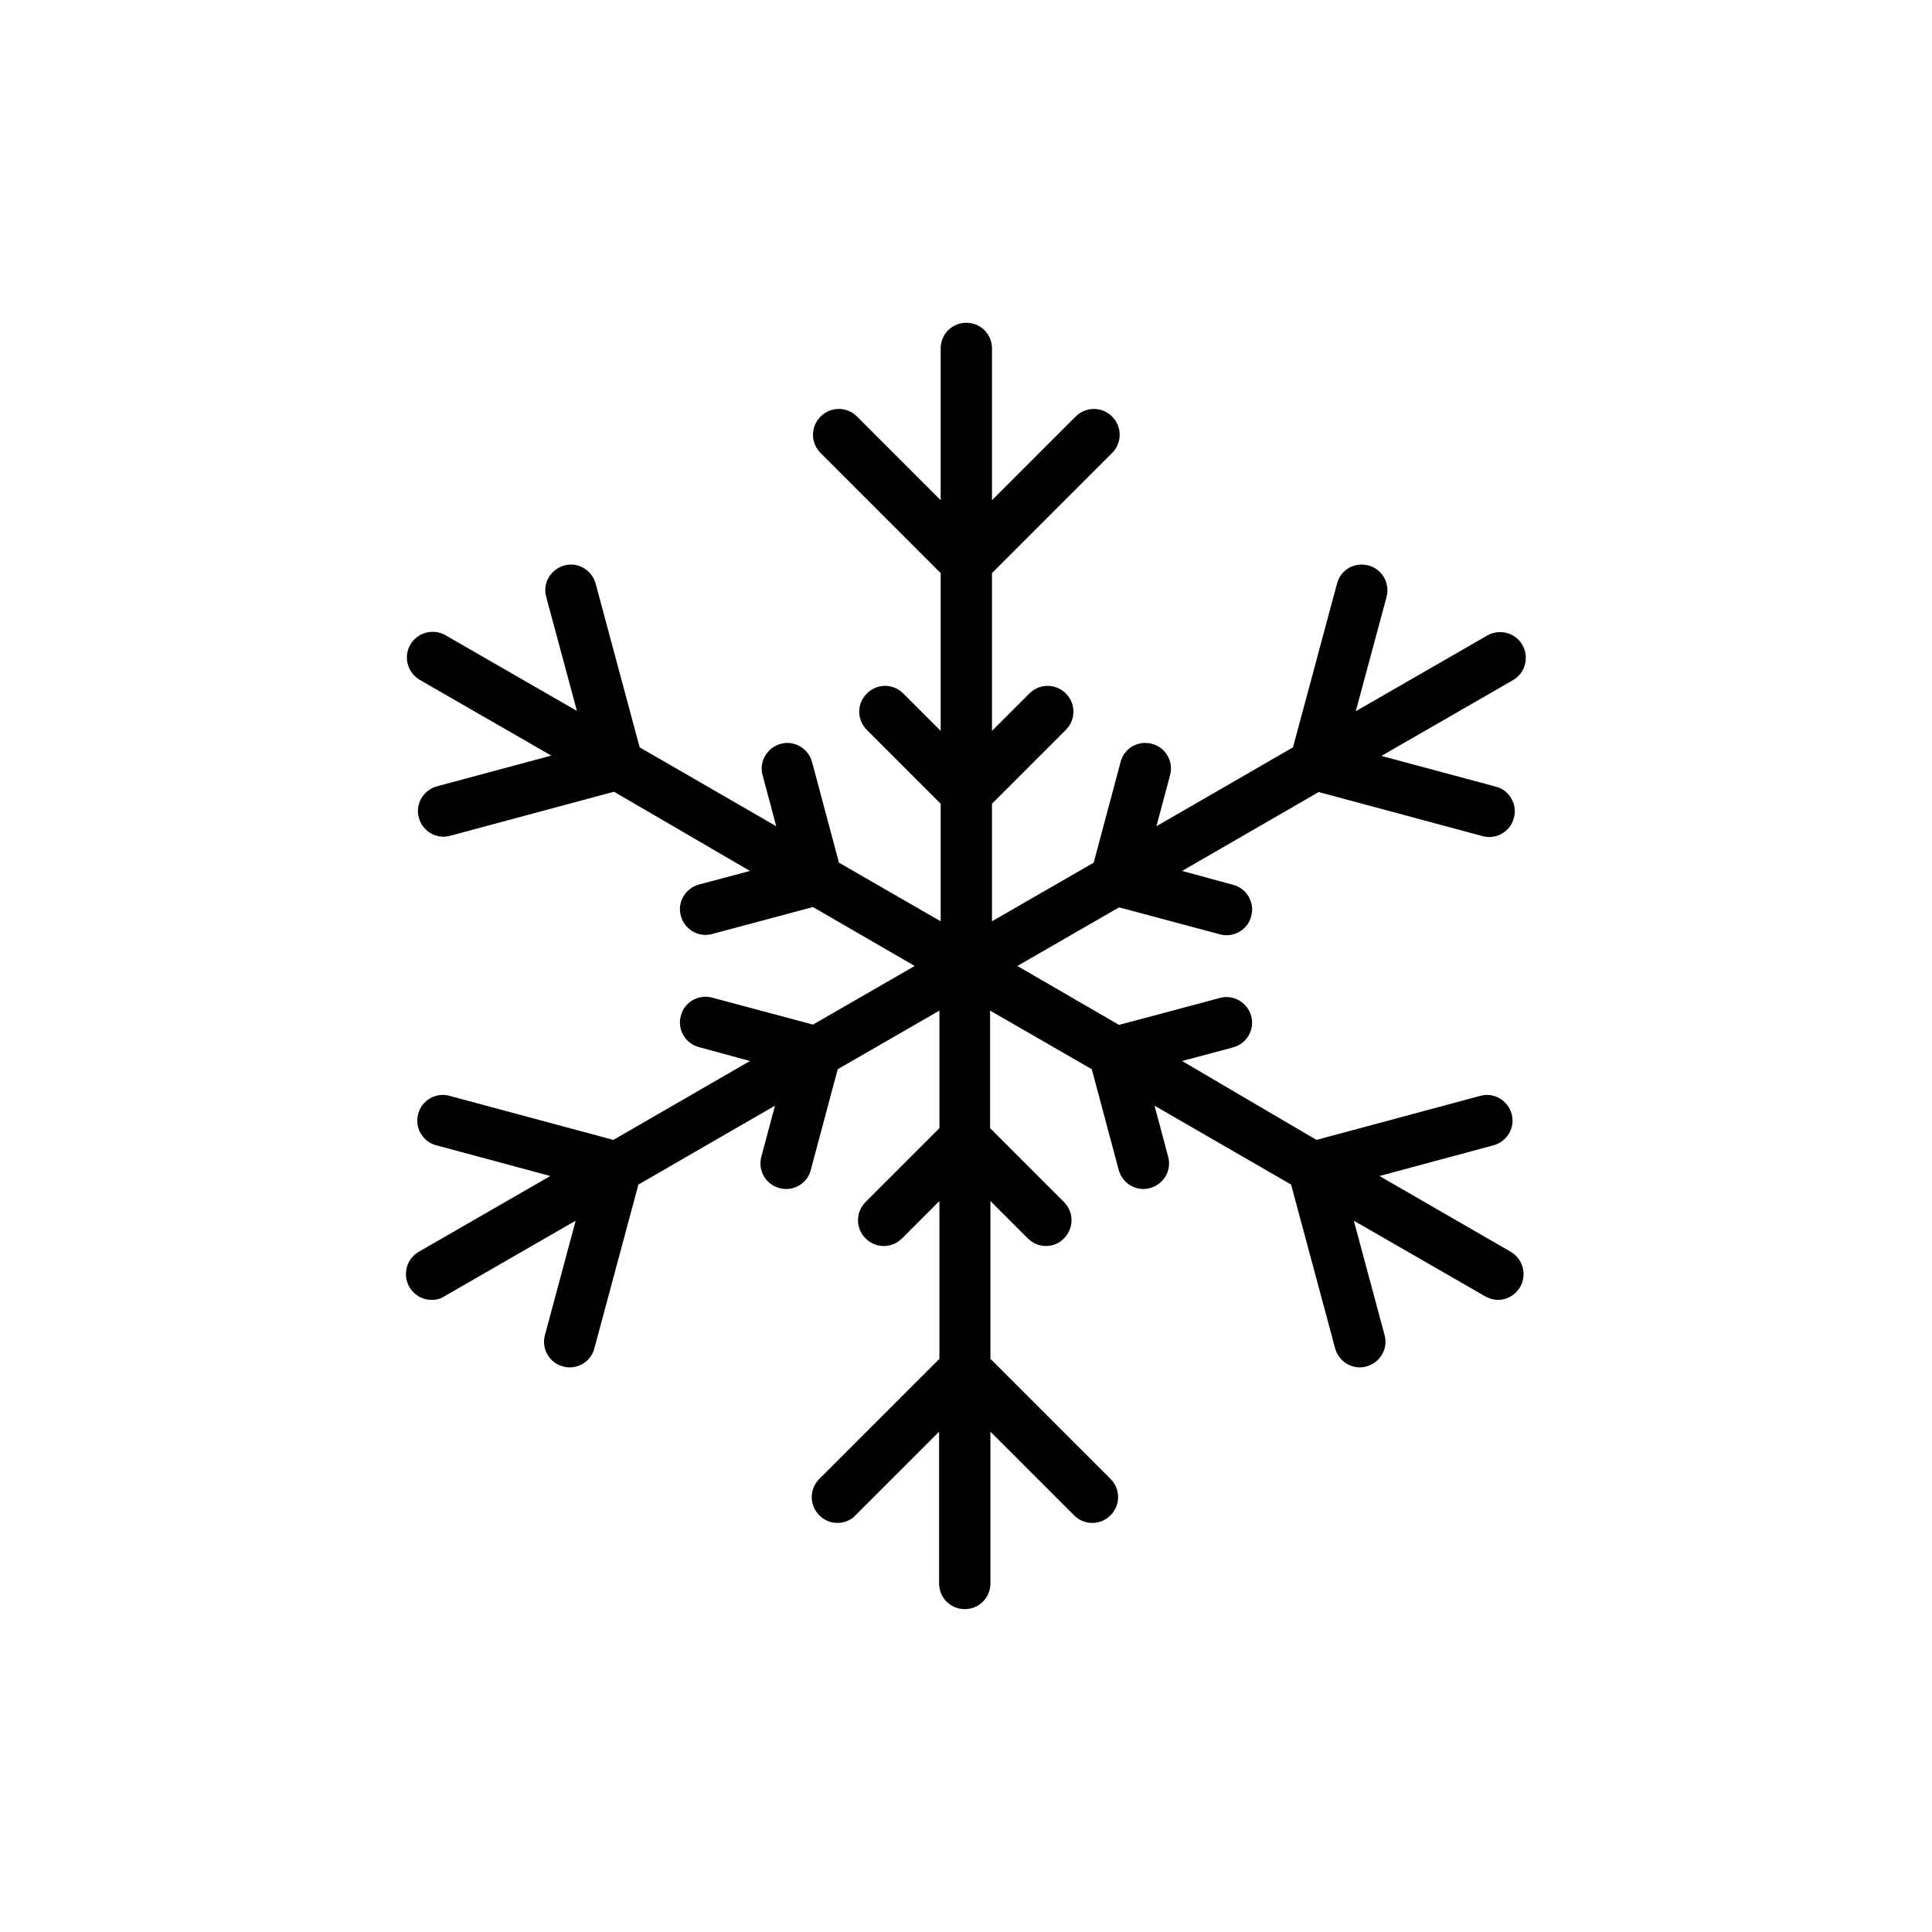
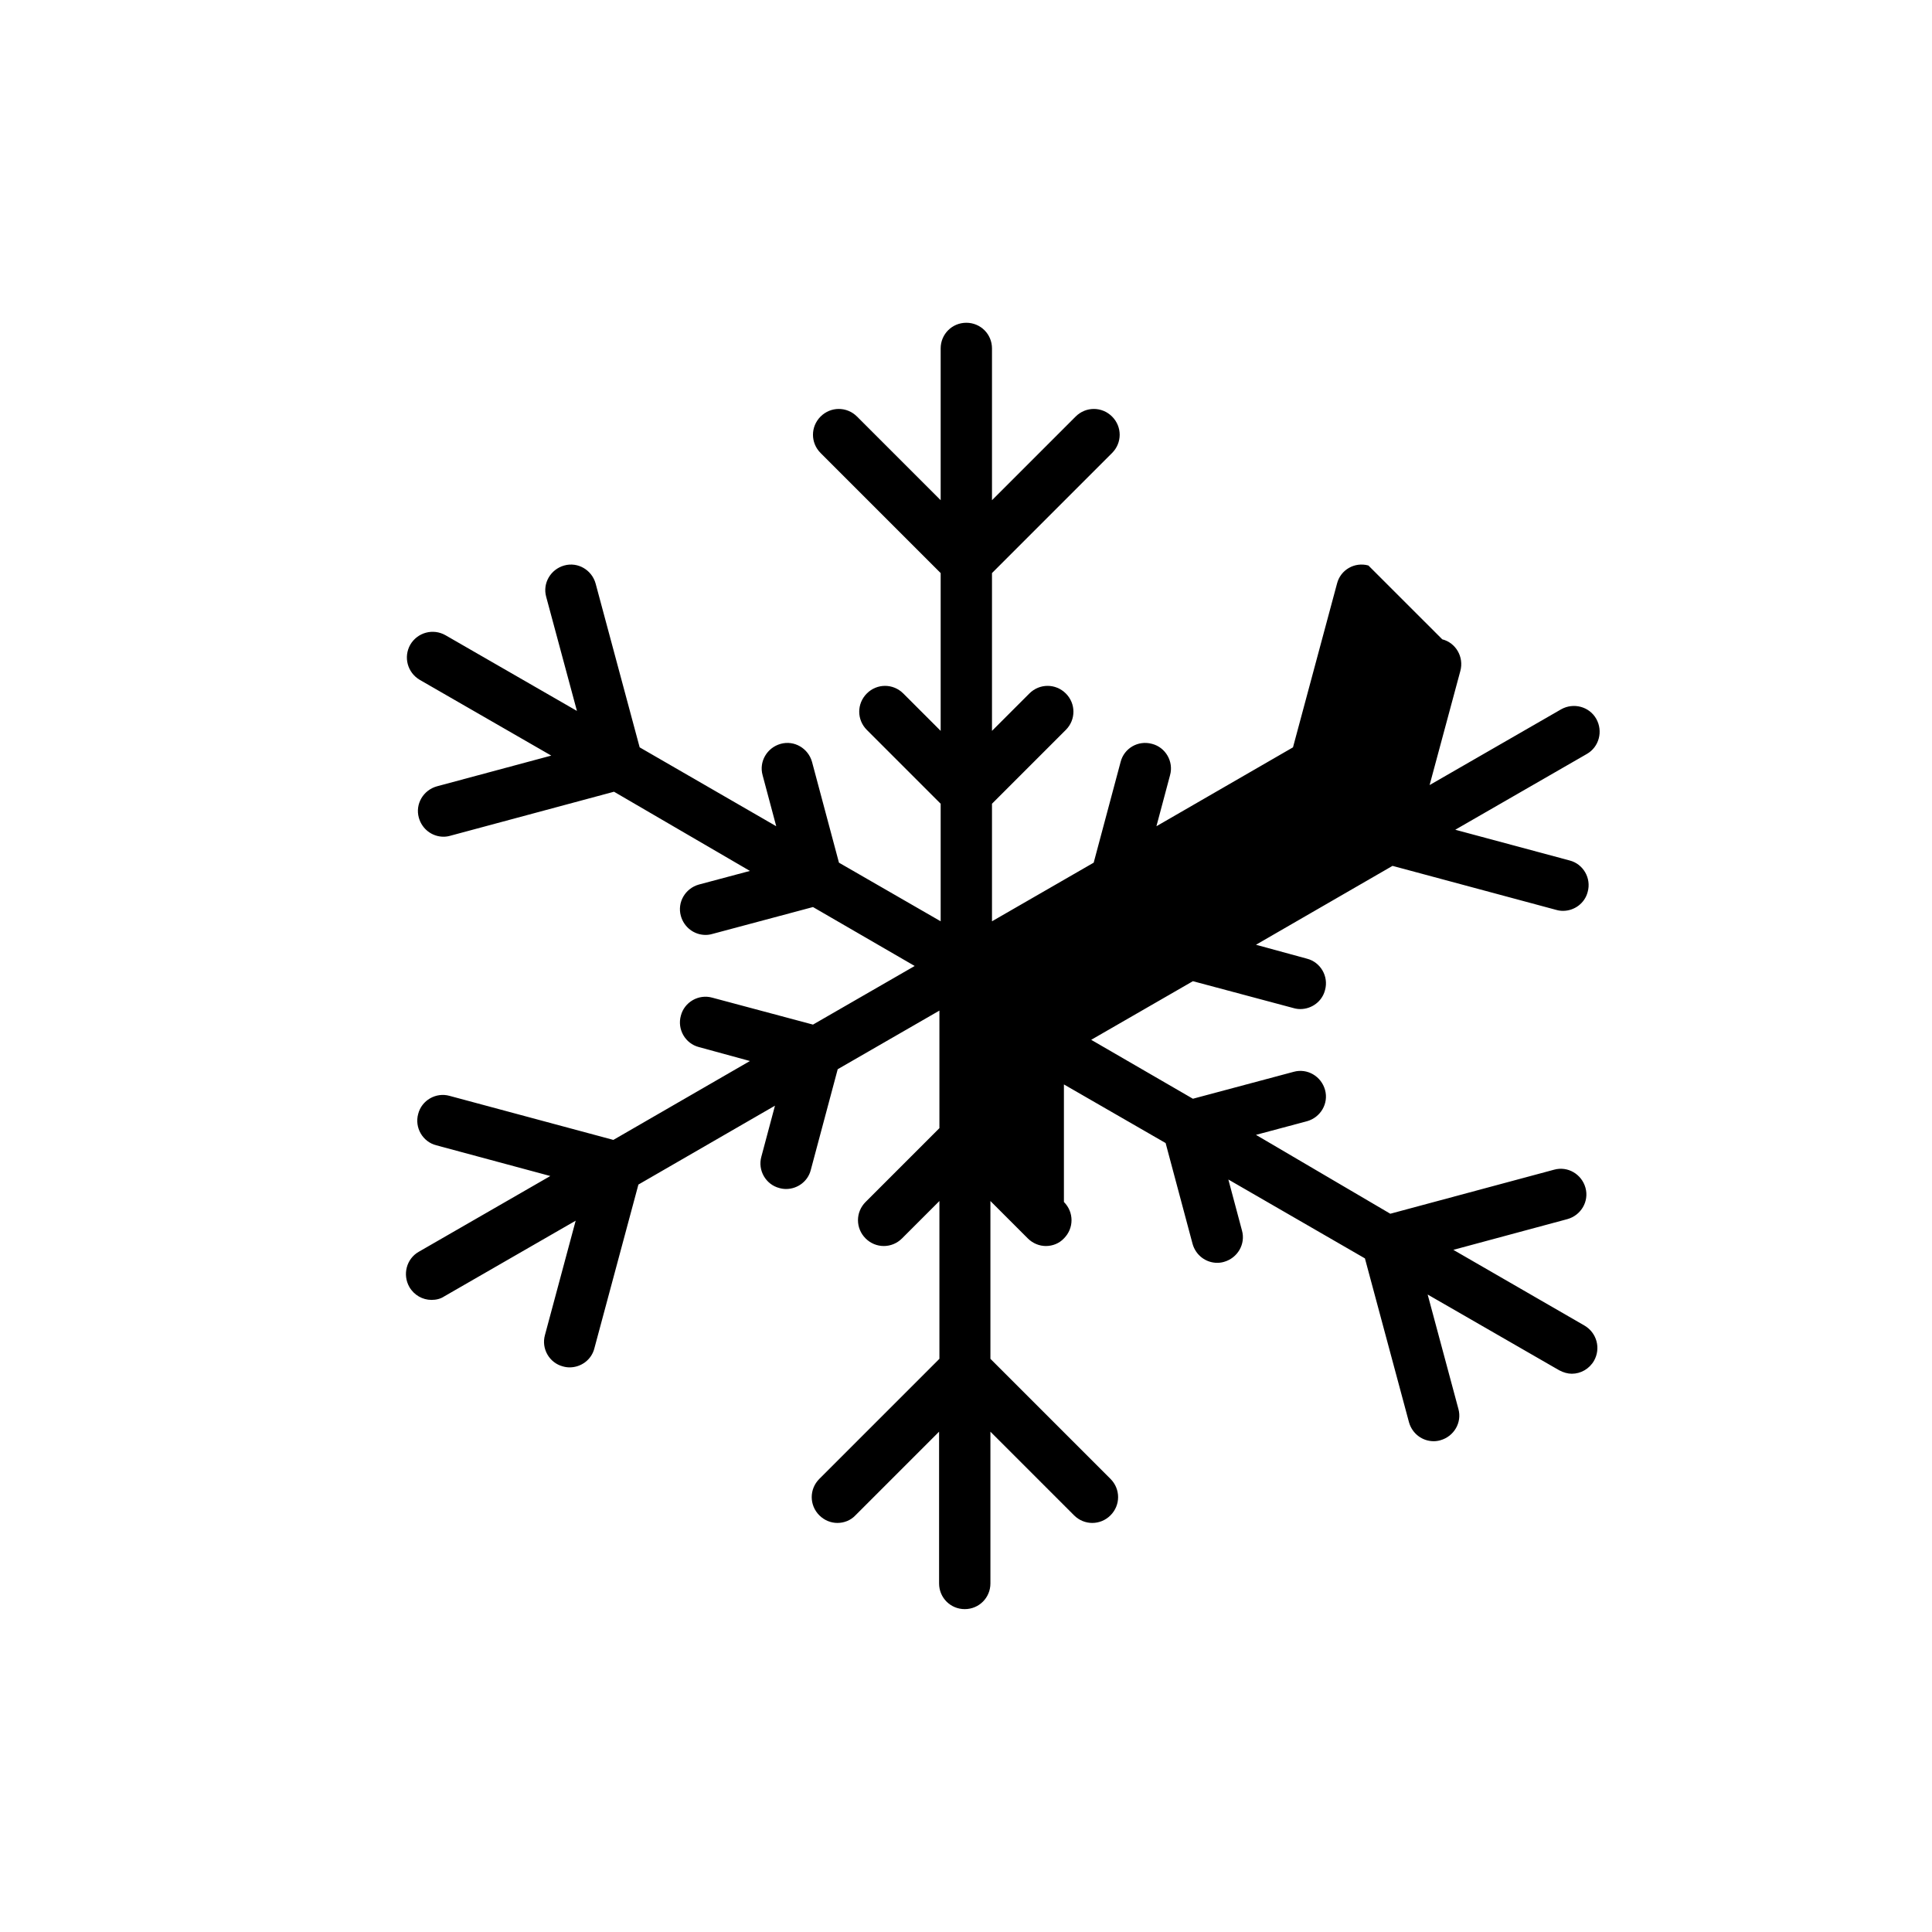
<svg xmlns="http://www.w3.org/2000/svg" fill="#000000" width="800px" height="800px" version="1.1" viewBox="144 144 512 512">
-   <path d="m506.64 293.86c-3.695-1.008-7.391 1.176-8.312 4.785l-11.672 43.41-36.191 20.906 3.609-13.52c1.008-3.609-1.176-7.391-4.785-8.312-3.695-1.008-7.391 1.176-8.312 4.785l-7.137 26.703-26.953 15.535v-31.152l19.566-19.566c2.688-2.688 2.688-6.969 0-9.656s-6.969-2.688-9.656 0l-9.91 9.91v-41.816l31.824-31.824c2.688-2.688 2.688-6.969 0-9.656s-6.969-2.688-9.656 0l-22.168 22.168v-40.223c0-3.777-3.023-6.801-6.801-6.801-3.777 0-6.801 3.023-6.801 6.801v40.223l-22.168-22.168c-2.688-2.688-6.969-2.688-9.656 0s-2.688 6.969 0 9.656l31.824 31.824v41.816l-9.91-9.91c-2.688-2.688-6.969-2.688-9.656 0s-2.688 6.969 0 9.656l19.566 19.566v31.152l-26.953-15.535-7.137-26.703c-1.008-3.609-4.703-5.793-8.312-4.785-3.609 1.008-5.793 4.703-4.785 8.312l3.609 13.52-36.191-20.906-11.672-43.41c-1.008-3.609-4.703-5.793-8.312-4.785-3.609 1.008-5.793 4.703-4.785 8.312l8.145 30.23-34.848-20.07c-3.273-1.848-7.391-0.754-9.32 2.519-1.848 3.273-0.754 7.391 2.519 9.32l34.848 20.07-30.312 8.145c-3.609 1.008-5.793 4.703-4.785 8.312 0.84 3.023 3.527 5.039 6.551 5.039 0.586 0 1.176-0.082 1.762-0.25l43.41-11.672 36.02 20.988-13.52 3.609c-3.609 1.008-5.793 4.703-4.785 8.312 0.84 3.023 3.527 5.039 6.551 5.039 0.586 0 1.176-0.082 1.762-0.25l26.703-7.137 26.953 15.617-26.953 15.535-26.703-7.141c-3.609-1.008-7.391 1.176-8.312 4.785-1.008 3.609 1.176 7.391 4.785 8.312l13.52 3.695-36.191 20.906-43.41-11.672c-3.609-1.008-7.391 1.176-8.312 4.785-1.008 3.609 1.176 7.391 4.785 8.312l30.23 8.145-34.848 20.07c-3.273 1.848-4.367 6.047-2.519 9.32 1.258 2.184 3.527 3.441 5.879 3.441 1.176 0 2.352-0.25 3.359-0.922l34.848-20.07-8.145 30.312c-1.008 3.609 1.176 7.391 4.785 8.312 0.586 0.168 1.176 0.25 1.762 0.25 3.023 0 5.793-2.016 6.551-5.039l11.672-43.41 36.191-20.906-3.609 13.52c-1.008 3.609 1.176 7.391 4.785 8.312 0.586 0.168 1.176 0.25 1.762 0.25 3.023 0 5.793-2.016 6.551-5.039l7.137-26.703 26.953-15.535v31.152l-19.566 19.566c-2.688 2.688-2.688 6.969 0 9.656s6.969 2.688 9.656 0l9.91-9.91v41.816l-31.824 31.824c-2.688 2.688-2.688 6.969 0 9.656 1.344 1.344 3.106 2.016 4.785 2.016 1.762 0 3.527-0.672 4.785-2.016l22.168-22.168v40.223c0 3.777 3.023 6.801 6.801 6.801s6.801-3.023 6.801-6.801v-40.223l22.168 22.168c2.688 2.688 6.969 2.688 9.656 0s2.688-6.969 0-9.656l-31.824-31.824v-41.816l9.91 9.91c1.344 1.344 3.106 2.016 4.785 2.016 1.762 0 3.527-0.672 4.785-2.016 2.688-2.688 2.688-6.969 0-9.656l-19.566-19.566v-31.152l26.953 15.535 7.137 26.703c0.84 3.023 3.527 5.039 6.551 5.039 0.586 0 1.176-0.082 1.762-0.25 3.609-1.008 5.793-4.703 4.785-8.312l-3.609-13.52 36.191 20.906 11.672 43.41c0.84 3.023 3.527 5.039 6.551 5.039 0.586 0 1.176-0.082 1.762-0.25 3.609-1.008 5.793-4.703 4.785-8.312l-8.145-30.312 34.848 20.07c1.09 0.586 2.266 0.922 3.359 0.922 2.352 0 4.617-1.258 5.879-3.441 1.848-3.273 0.754-7.391-2.519-9.32l-34.762-20.07 30.23-8.145c3.609-1.008 5.793-4.703 4.785-8.312-1.008-3.609-4.703-5.793-8.312-4.785l-43.41 11.672-35.602-20.906 13.52-3.609c3.609-1.008 5.793-4.703 4.785-8.312-1.008-3.609-4.703-5.793-8.312-4.785l-26.703 7.137-26.953-15.617 26.953-15.535 26.703 7.137c0.586 0.168 1.176 0.25 1.762 0.25 3.023 0 5.793-2.016 6.551-5.039 1.008-3.609-1.176-7.391-4.785-8.312l-13.52-3.691 36.191-20.906 43.41 11.672c0.586 0.168 1.176 0.25 1.762 0.25 3.023 0 5.793-2.016 6.551-5.039 1.008-3.609-1.176-7.391-4.785-8.312l-30.312-8.145 34.848-20.07c3.273-1.848 4.367-6.047 2.519-9.32-1.848-3.273-6.047-4.367-9.32-2.519l-34.848 20.07 8.145-30.23c1.008-3.691-1.176-7.473-4.789-8.395z" />
+   <path d="m506.64 293.86c-3.695-1.008-7.391 1.176-8.312 4.785l-11.672 43.41-36.191 20.906 3.609-13.52c1.008-3.609-1.176-7.391-4.785-8.312-3.695-1.008-7.391 1.176-8.312 4.785l-7.137 26.703-26.953 15.535v-31.152l19.566-19.566c2.688-2.688 2.688-6.969 0-9.656s-6.969-2.688-9.656 0l-9.91 9.91v-41.816l31.824-31.824c2.688-2.688 2.688-6.969 0-9.656s-6.969-2.688-9.656 0l-22.168 22.168v-40.223c0-3.777-3.023-6.801-6.801-6.801-3.777 0-6.801 3.023-6.801 6.801v40.223l-22.168-22.168c-2.688-2.688-6.969-2.688-9.656 0s-2.688 6.969 0 9.656l31.824 31.824v41.816l-9.91-9.91c-2.688-2.688-6.969-2.688-9.656 0s-2.688 6.969 0 9.656l19.566 19.566v31.152l-26.953-15.535-7.137-26.703c-1.008-3.609-4.703-5.793-8.312-4.785-3.609 1.008-5.793 4.703-4.785 8.312l3.609 13.52-36.191-20.906-11.672-43.41c-1.008-3.609-4.703-5.793-8.312-4.785-3.609 1.008-5.793 4.703-4.785 8.312l8.145 30.23-34.848-20.07c-3.273-1.848-7.391-0.754-9.32 2.519-1.848 3.273-0.754 7.391 2.519 9.32l34.848 20.07-30.312 8.145c-3.609 1.008-5.793 4.703-4.785 8.312 0.84 3.023 3.527 5.039 6.551 5.039 0.586 0 1.176-0.082 1.762-0.25l43.41-11.672 36.02 20.988-13.52 3.609c-3.609 1.008-5.793 4.703-4.785 8.312 0.84 3.023 3.527 5.039 6.551 5.039 0.586 0 1.176-0.082 1.762-0.25l26.703-7.137 26.953 15.617-26.953 15.535-26.703-7.141c-3.609-1.008-7.391 1.176-8.312 4.785-1.008 3.609 1.176 7.391 4.785 8.312l13.52 3.695-36.191 20.906-43.41-11.672c-3.609-1.008-7.391 1.176-8.312 4.785-1.008 3.609 1.176 7.391 4.785 8.312l30.23 8.145-34.848 20.07c-3.273 1.848-4.367 6.047-2.519 9.32 1.258 2.184 3.527 3.441 5.879 3.441 1.176 0 2.352-0.25 3.359-0.922l34.848-20.07-8.145 30.312c-1.008 3.609 1.176 7.391 4.785 8.312 0.586 0.168 1.176 0.25 1.762 0.25 3.023 0 5.793-2.016 6.551-5.039l11.672-43.41 36.191-20.906-3.609 13.52c-1.008 3.609 1.176 7.391 4.785 8.312 0.586 0.168 1.176 0.25 1.762 0.25 3.023 0 5.793-2.016 6.551-5.039l7.137-26.703 26.953-15.535v31.152l-19.566 19.566c-2.688 2.688-2.688 6.969 0 9.656s6.969 2.688 9.656 0l9.91-9.91v41.816l-31.824 31.824c-2.688 2.688-2.688 6.969 0 9.656 1.344 1.344 3.106 2.016 4.785 2.016 1.762 0 3.527-0.672 4.785-2.016l22.168-22.168v40.223c0 3.777 3.023 6.801 6.801 6.801s6.801-3.023 6.801-6.801v-40.223l22.168 22.168c2.688 2.688 6.969 2.688 9.656 0s2.688-6.969 0-9.656l-31.824-31.824v-41.816l9.91 9.91c1.344 1.344 3.106 2.016 4.785 2.016 1.762 0 3.527-0.672 4.785-2.016 2.688-2.688 2.688-6.969 0-9.656v-31.152l26.953 15.535 7.137 26.703c0.84 3.023 3.527 5.039 6.551 5.039 0.586 0 1.176-0.082 1.762-0.25 3.609-1.008 5.793-4.703 4.785-8.312l-3.609-13.52 36.191 20.906 11.672 43.41c0.84 3.023 3.527 5.039 6.551 5.039 0.586 0 1.176-0.082 1.762-0.25 3.609-1.008 5.793-4.703 4.785-8.312l-8.145-30.312 34.848 20.07c1.09 0.586 2.266 0.922 3.359 0.922 2.352 0 4.617-1.258 5.879-3.441 1.848-3.273 0.754-7.391-2.519-9.32l-34.762-20.07 30.23-8.145c3.609-1.008 5.793-4.703 4.785-8.312-1.008-3.609-4.703-5.793-8.312-4.785l-43.41 11.672-35.602-20.906 13.52-3.609c3.609-1.008 5.793-4.703 4.785-8.312-1.008-3.609-4.703-5.793-8.312-4.785l-26.703 7.137-26.953-15.617 26.953-15.535 26.703 7.137c0.586 0.168 1.176 0.25 1.762 0.25 3.023 0 5.793-2.016 6.551-5.039 1.008-3.609-1.176-7.391-4.785-8.312l-13.52-3.691 36.191-20.906 43.41 11.672c0.586 0.168 1.176 0.25 1.762 0.25 3.023 0 5.793-2.016 6.551-5.039 1.008-3.609-1.176-7.391-4.785-8.312l-30.312-8.145 34.848-20.07c3.273-1.848 4.367-6.047 2.519-9.32-1.848-3.273-6.047-4.367-9.32-2.519l-34.848 20.07 8.145-30.23c1.008-3.691-1.176-7.473-4.789-8.395z" />
</svg>